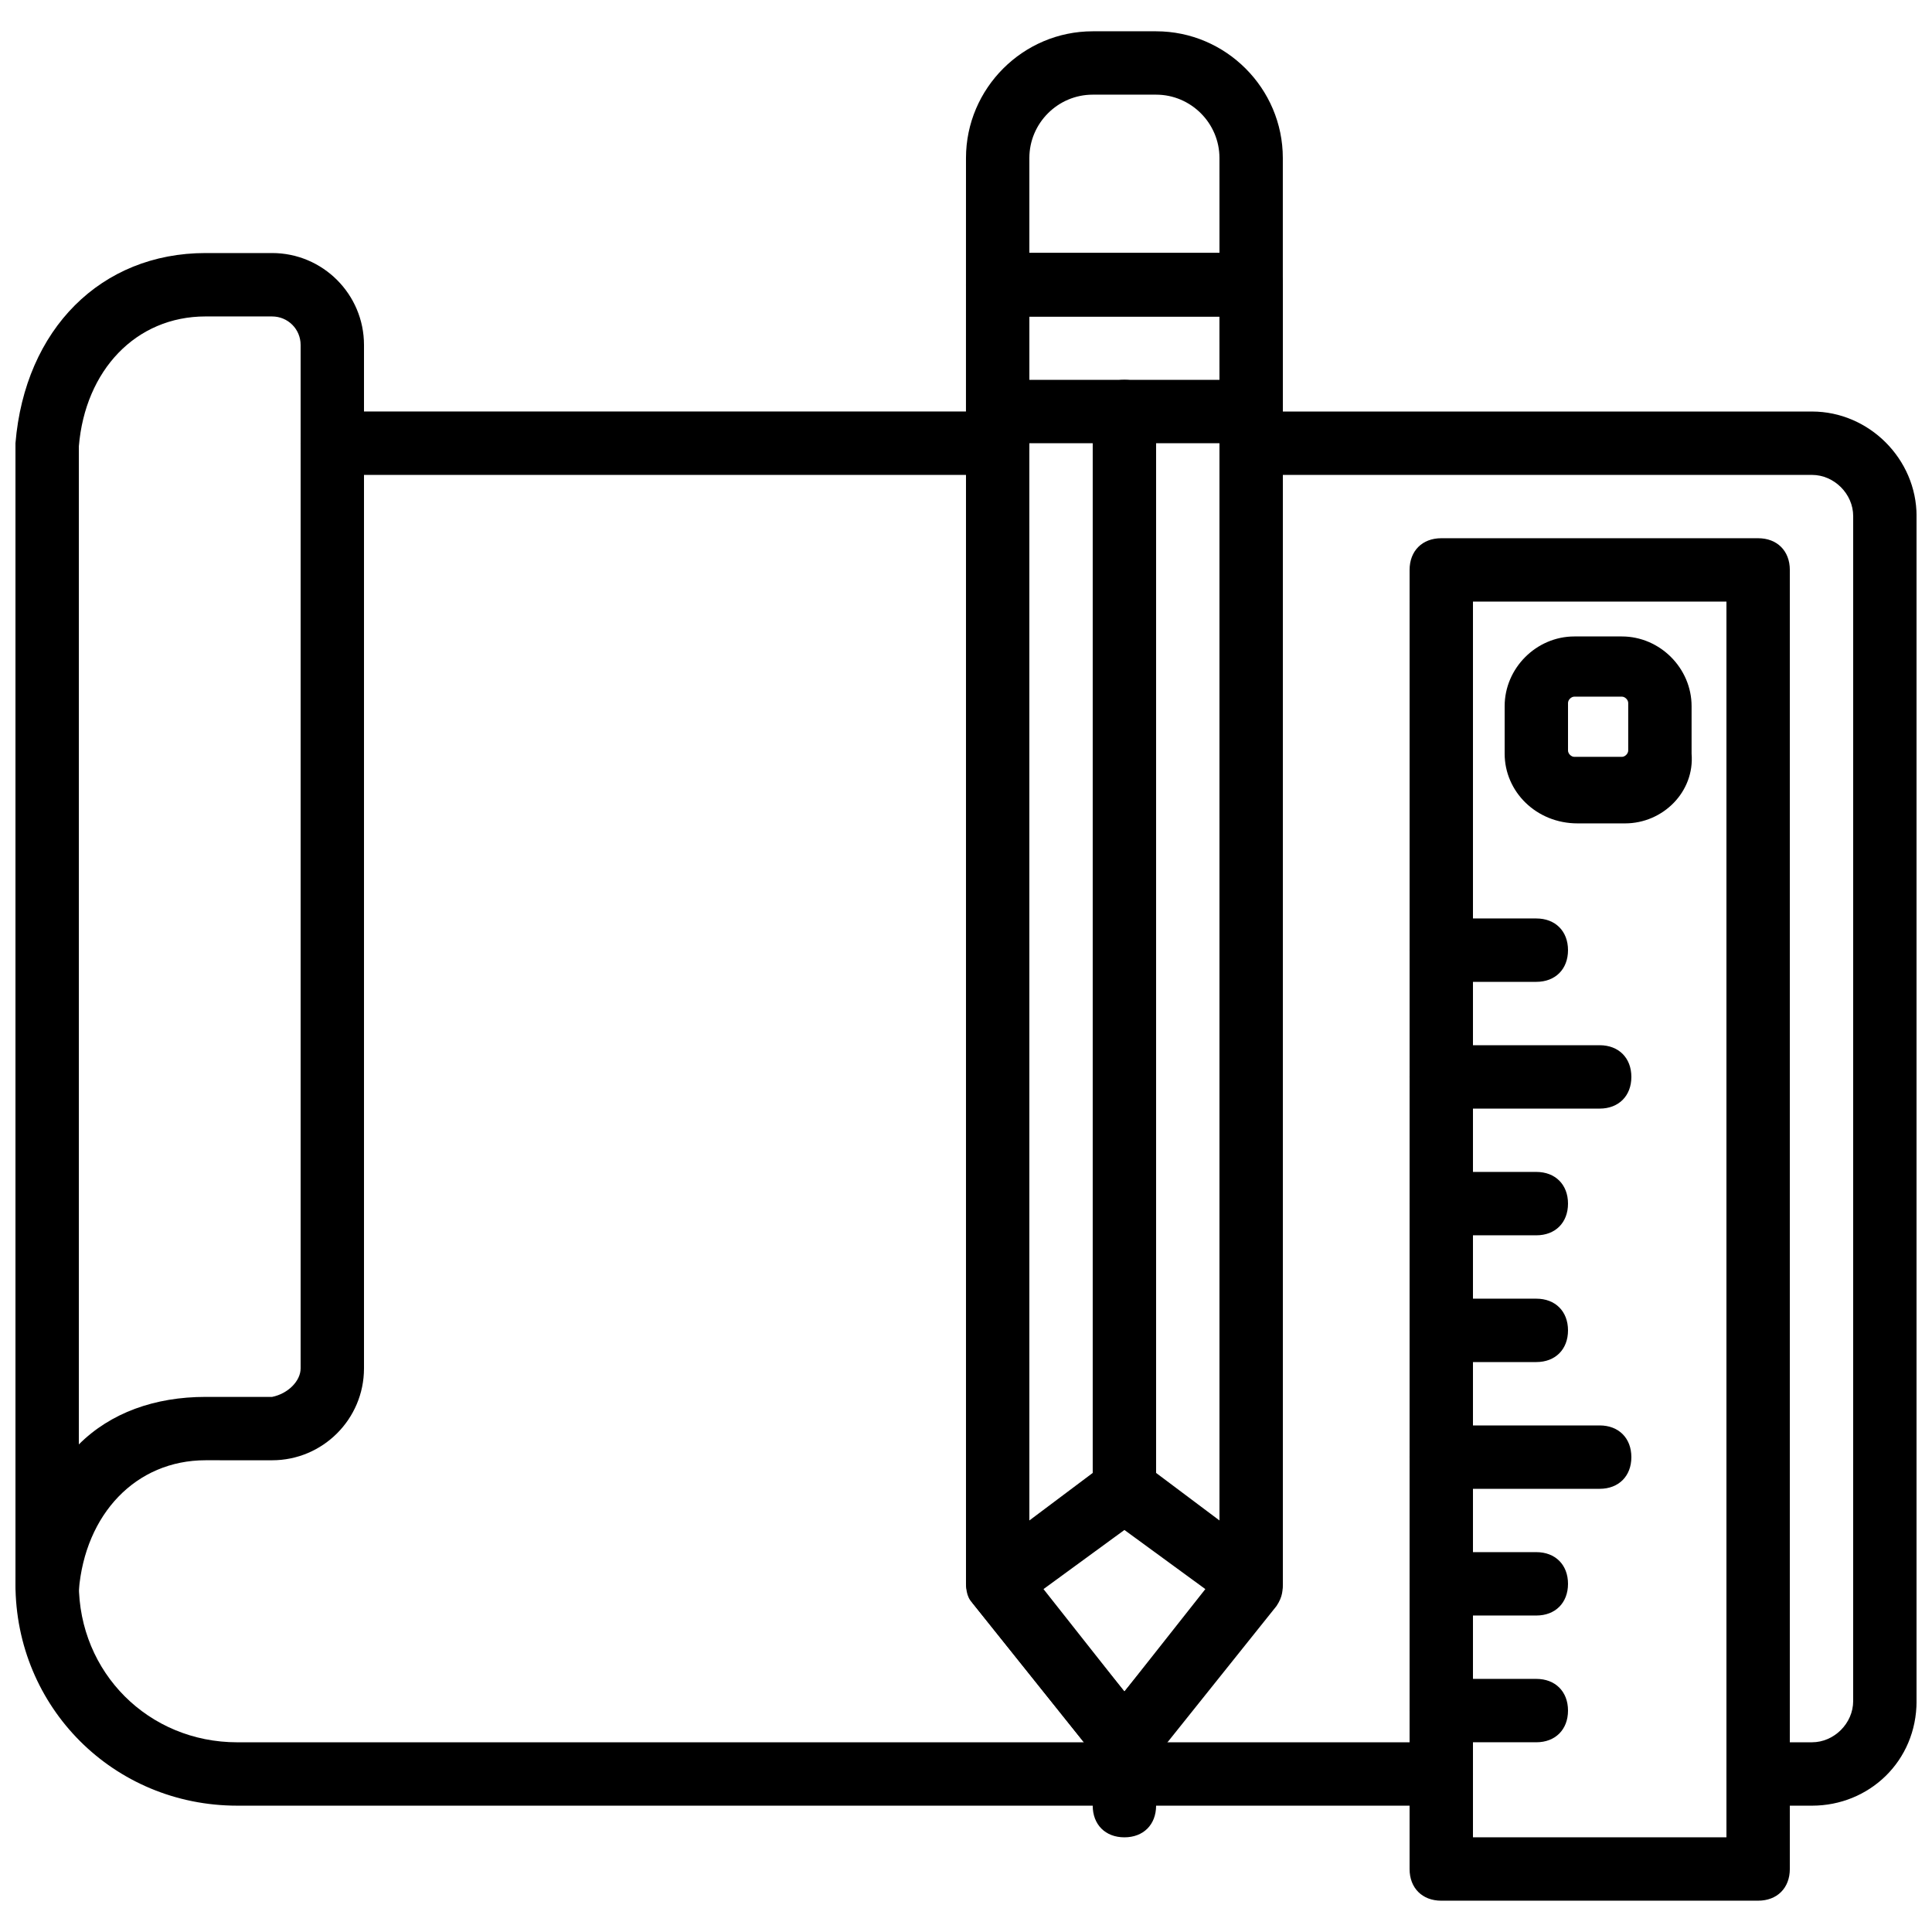
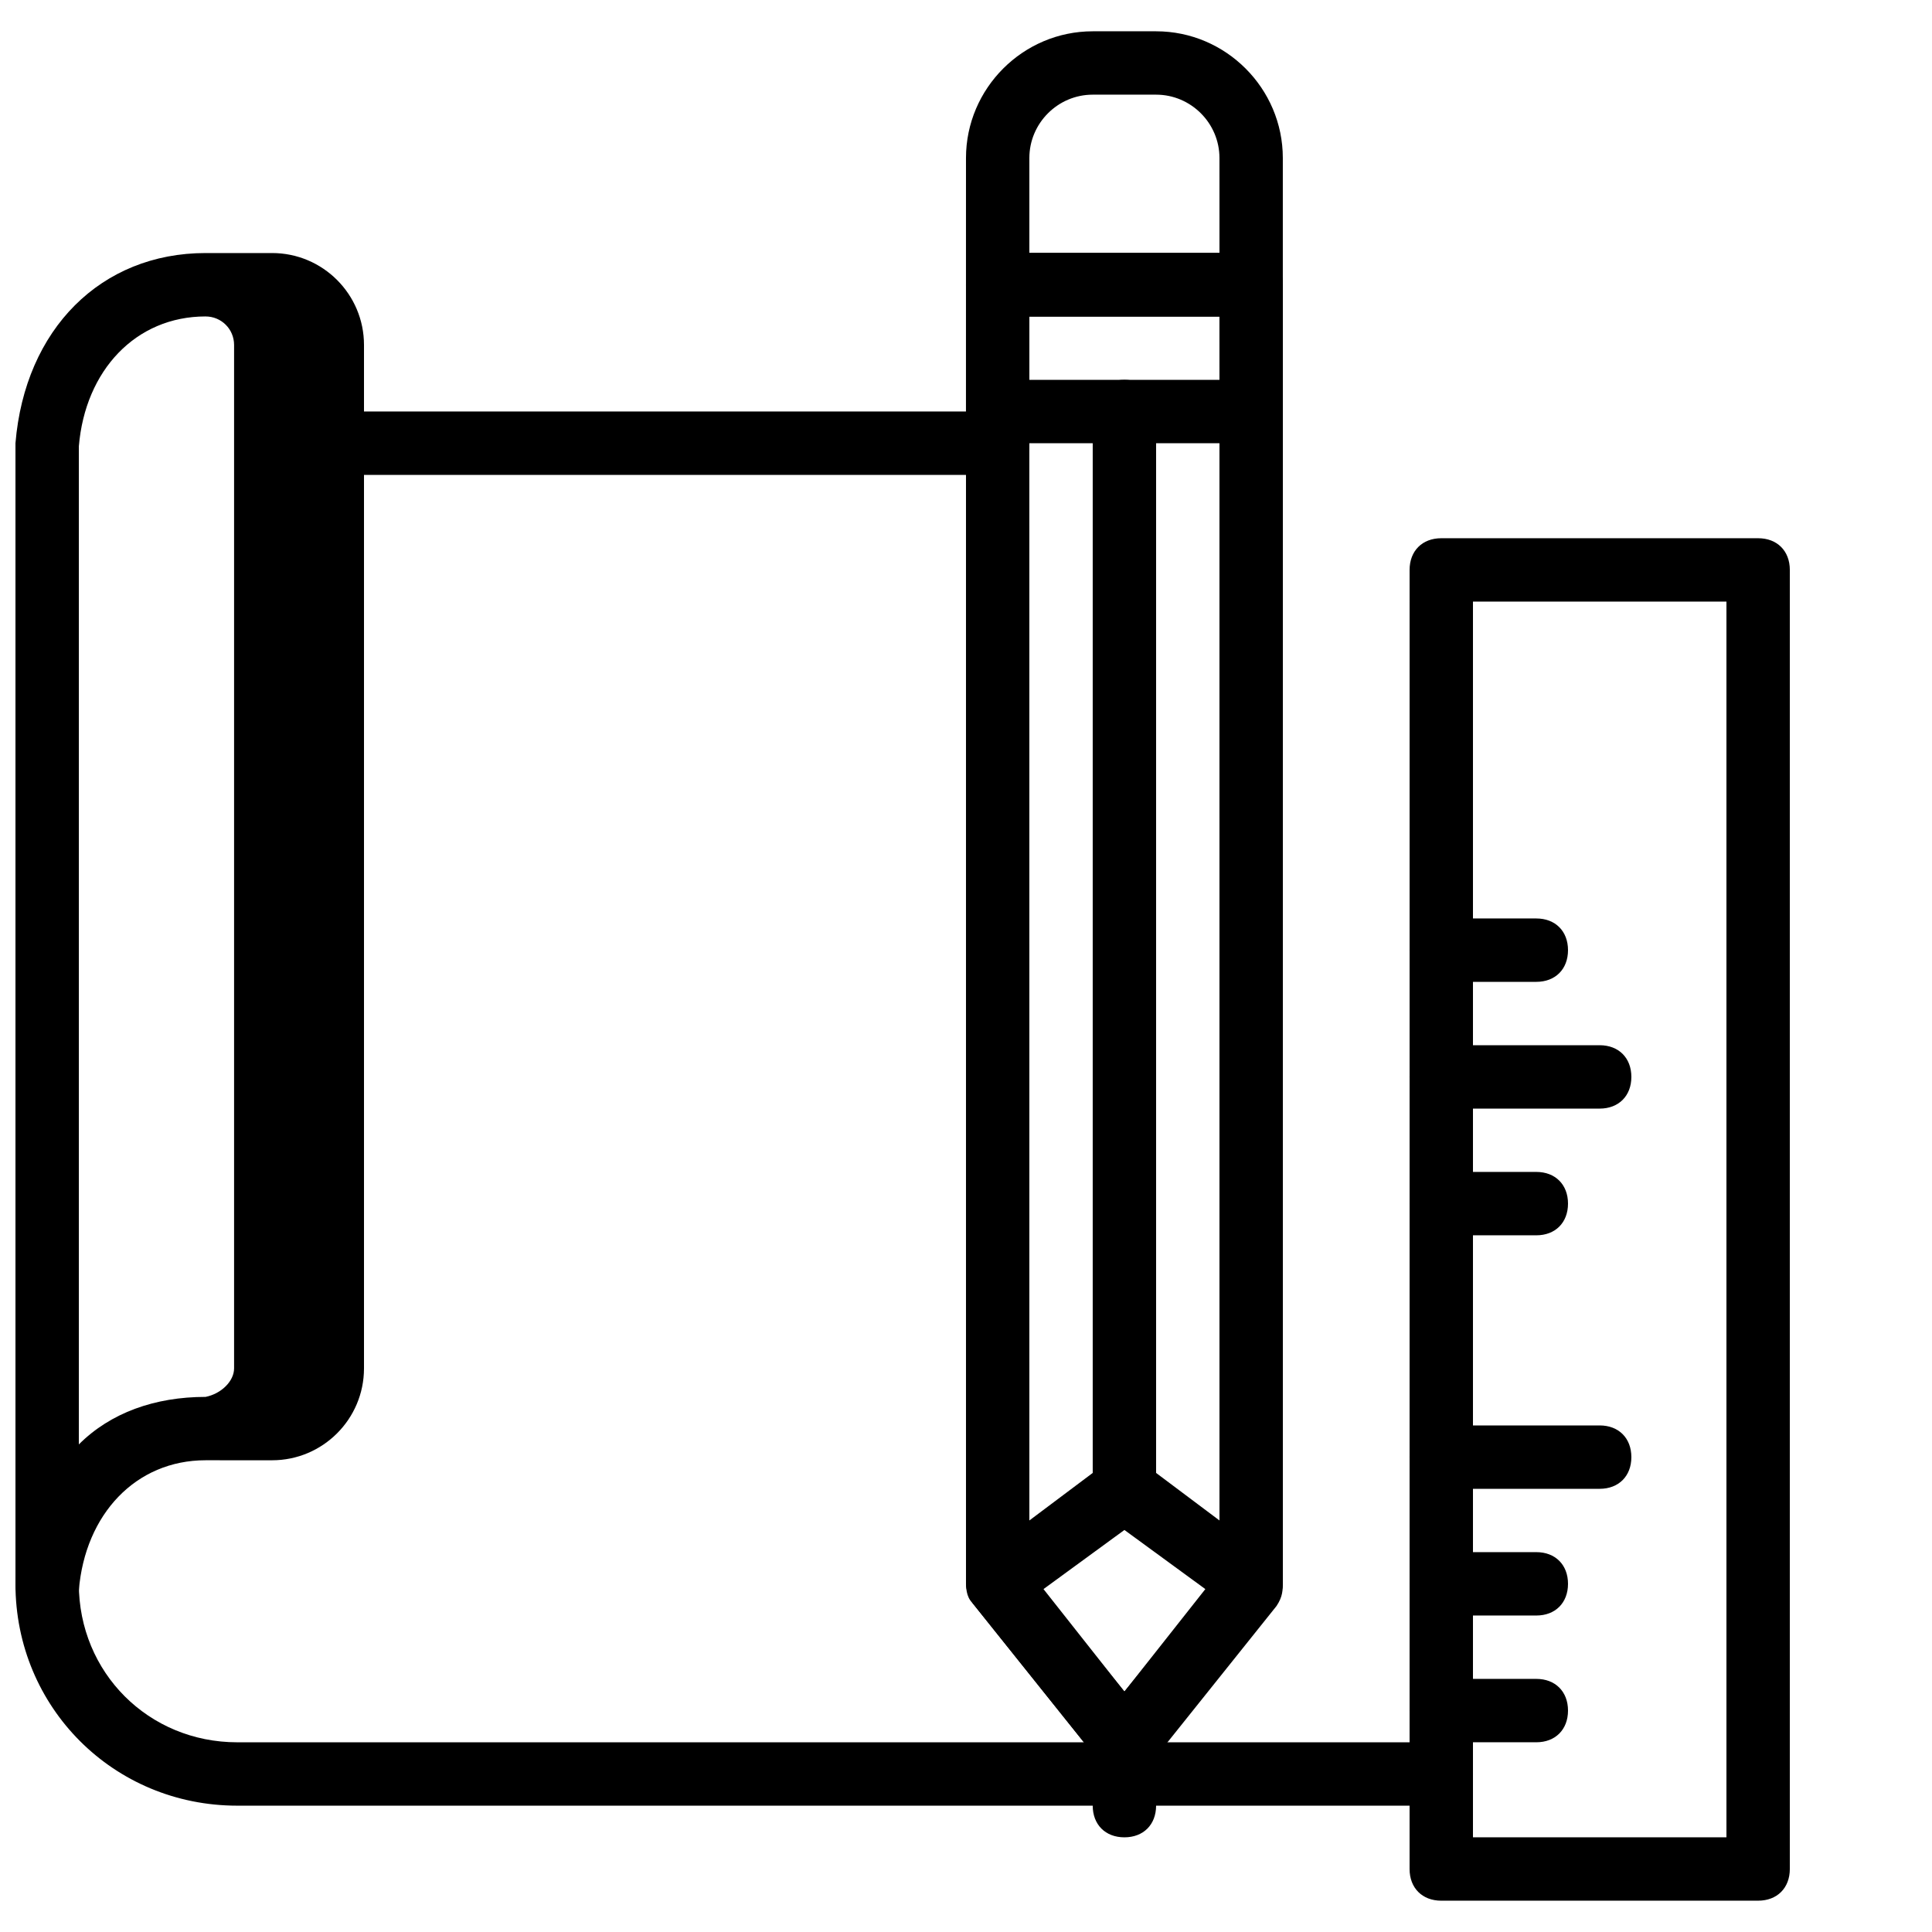
<svg xmlns="http://www.w3.org/2000/svg" width="800px" height="800px" version="1.1" viewBox="144 144 512 512">
  <defs>
    <clipPath id="c">
      <path d="m148.09 211h92.906v362h-92.906z" />
    </clipPath>
    <clipPath id="b">
      <path d="m467 253h184.9v370h-184.9z" />
    </clipPath>
    <clipPath id="a">
      <path d="m148.09 555h386.91v68h-386.91z" />
    </clipPath>
  </defs>
  <g clip-path="url(#c)">
-     <path d="m198.48 227.86c-18.473 0-31.906 14.273-33.586 34.426v264.5c8.398-8.398 20.152-12.594 33.586-12.594h17.633c4.195-0.84 7.555-4.199 7.555-7.559v-271.21c0-4.199-3.359-7.559-7.555-7.559zm-41.984 344.27c-5.039 0-8.398-4.199-8.398-8.398v-302.29c2.519-30.23 22.672-50.383 50.383-50.383h17.633c13.434 0.004 24.348 10.918 24.348 24.355v271.22c0 13.434-10.914 24.352-24.352 24.352l-17.629-0.004c-18.473 0-31.906 14.273-33.586 34.426-0.004 3.359-4.203 6.719-8.398 6.719z" />
+     <path d="m198.48 227.86c-18.473 0-31.906 14.273-33.586 34.426v264.5c8.398-8.398 20.152-12.594 33.586-12.594c4.195-0.84 7.555-4.199 7.555-7.559v-271.21c0-4.199-3.359-7.559-7.555-7.559zm-41.984 344.27c-5.039 0-8.398-4.199-8.398-8.398v-302.29c2.519-30.23 22.672-50.383 50.383-50.383h17.633c13.434 0.004 24.348 10.918 24.348 24.355v271.22c0 13.434-10.914 24.352-24.352 24.352l-17.629-0.004c-18.473 0-31.906 14.273-33.586 34.426-0.004 3.359-4.203 6.719-8.398 6.719z" />
  </g>
  <path d="m416.79 560.38 25.191 31.906 25.191-31.906-0.004-332.52h-50.383zm25.191 53.738c-2.519 0-5.039-0.84-6.719-3.359l-33.586-41.984c-0.84-1.68-1.68-3.359-1.68-5.035v-344.27c0-5.039 3.359-8.398 8.398-8.398h67.176c5.039 0 8.398 3.359 8.398 8.398v344.27c0 1.68-0.84 3.359-1.68 5.039l-33.586 41.984c-1.688 2.519-4.207 3.359-6.723 3.359z" />
  <path d="m416.79 211.07h50.383l-0.004-25.191c0-9.238-7.559-16.793-16.793-16.793h-16.793c-9.238 0-16.793 7.559-16.793 16.793zm58.777 16.793h-67.176c-5.039 0-8.398-3.359-8.398-8.398l0.004-33.586c0-18.473 15.113-33.586 33.586-33.586h16.793c18.473 0 33.586 15.113 33.586 33.586v33.586c0 5.039-3.356 8.398-8.395 8.398z" />
  <path d="m441.98 630.91c-5.039 0-8.398-3.359-8.398-8.398v-16.793c0-5.039 3.359-8.398 8.398-8.398s8.398 3.359 8.398 8.398v16.793c-0.004 5.039-3.363 8.398-8.398 8.398" />
  <path d="m441.98 546.94c-5.039 0-8.398-3.359-8.398-8.398v-285.49c0-5.039 3.359-8.398 8.398-8.398s8.398 3.359 8.398 8.398v285.49c-0.004 5.039-3.363 8.395-8.398 8.395" />
  <path d="m416.79 244.66h50.383l-0.004-16.793h-50.383zm58.777 16.793h-67.176c-5.039 0-8.398-3.359-8.398-8.398l0.004-33.586c0-5.039 3.359-8.398 8.398-8.398h67.176c5.039 0 8.398 3.359 8.398 8.398v33.586c-0.008 5.043-3.363 8.398-8.402 8.398z" />
  <path d="m420.15 565.41 21.832 26.871 21.832-26.871-21.832-15.953zm21.832 48.703c-2.519 0-5.039-0.84-6.719-3.359l-33.586-41.984c-1.68-1.68-1.68-4.195-1.68-5.875 0-2.519 1.68-4.199 3.359-5.879l33.586-25.191c3.359-2.519 6.719-2.519 10.078 0l33.586 25.191c1.68 1.68 3.359 3.359 3.359 5.879 0 2.519 0 4.199-1.68 6.719l-33.586 41.984c-1.684 1.676-4.203 2.516-6.719 2.516z" />
  <path d="m534.35 630.91h67.176v-327.48h-67.176zm75.57 16.793h-83.969c-5.039 0-8.398-3.359-8.398-8.398l0.004-344.27c0-5.039 3.359-8.398 8.398-8.398h83.969c5.039 0 8.398 3.359 8.398 8.398v344.27c-0.004 5.039-3.363 8.395-8.402 8.395z" />
  <path d="m551.14 605.72h-25.191c-5.039 0-8.398-3.359-8.398-8.398 0-5.039 3.359-8.398 8.398-8.398h25.191c5.039 0 8.398 3.359 8.398 8.398 0 5.039-3.359 8.398-8.398 8.398" />
  <path d="m551.14 572.13h-25.191c-5.039 0-8.398-3.359-8.398-8.398s3.359-8.398 8.398-8.398h25.191c5.039 0 8.398 3.359 8.398 8.398s-3.359 8.398-8.398 8.398" />
  <path d="m567.93 538.55h-41.984c-5.039 0-8.398-3.359-8.398-8.398 0-5.039 3.359-8.398 8.398-8.398h41.984c5.039 0 8.398 3.359 8.398 8.398 0 5.039-3.359 8.398-8.398 8.398" />
-   <path d="m551.14 504.96h-25.191c-5.039 0-8.398-3.359-8.398-8.398 0-5.039 3.359-8.398 8.398-8.398h25.191c5.039 0 8.398 3.359 8.398 8.398 0 5.043-3.359 8.398-8.398 8.398" />
  <path d="m551.14 471.37h-25.191c-5.039 0-8.398-3.359-8.398-8.398 0-5.039 3.359-8.398 8.398-8.398h25.191c5.039 0 8.398 3.359 8.398 8.398 0 5.039-3.359 8.398-8.398 8.398" />
  <path d="m567.93 437.79h-41.984c-5.039 0-8.398-3.359-8.398-8.398 0-5.039 3.359-8.398 8.398-8.398h41.984c5.039 0 8.398 3.359 8.398 8.398 0 5.039-3.359 8.398-8.398 8.398" />
  <path d="m551.14 404.2h-25.191c-5.039 0-8.398-3.359-8.398-8.398s3.359-8.398 8.398-8.398h25.191c5.039 0 8.398 3.359 8.398 8.398 0 5.043-3.359 8.398-8.398 8.398" />
-   <path d="m561.22 328.62c-0.84 0-1.68 0.84-1.68 1.68v12.594c0 0.84 0.84 1.68 1.68 1.68h12.594c0.84 0 1.68-0.84 1.68-1.68v-12.594c0-0.84-0.84-1.68-1.68-1.68zm13.434 33.586h-12.594c-10.918 0-19.312-8.395-19.312-18.473v-12.594c0-10.078 8.398-18.473 18.473-18.473h12.594c10.078 0 18.473 8.398 18.473 18.473v12.594c0.84 10.078-7.555 18.473-17.633 18.473z" />
  <path d="m408.39 269.85h-176.33c-5.039 0-8.398-3.359-8.398-8.398 0-5.039 3.359-8.398 8.398-8.398h176.33c5.039 0 8.398 3.359 8.398 8.398 0 5.039-3.359 8.398-8.398 8.398" />
  <g clip-path="url(#b)">
-     <path d="m624.2 622.52h-14.277c-5.039 0-8.398-3.359-8.398-8.398 0-5.039 3.359-8.398 8.398-8.398h14.273c5.879 0 10.914-5.039 10.914-10.914l0.004-314.04c0-5.879-5.039-10.914-10.914-10.914h-148.62c-5.039 0-8.398-3.359-8.398-8.398 0-5.039 3.359-8.398 8.398-8.398h148.62c15.113 0 27.711 12.594 27.711 27.711v314.04c-0.004 15.953-12.598 27.711-27.711 27.711" />
-   </g>
+     </g>
  <g clip-path="url(#a)">
    <path d="m525.95 622.52h-319.08c-32.746 0-58.777-26.031-58.777-58.777 0-5.039 3.359-8.398 8.398-8.398 5.039 0 8.398 3.359 8.398 8.398 0 23.512 18.473 41.984 41.984 41.984h319.08c5.039 0 8.398 3.359 8.398 8.398-0.004 5.035-3.363 8.395-8.402 8.395" />
  </g>
</svg>